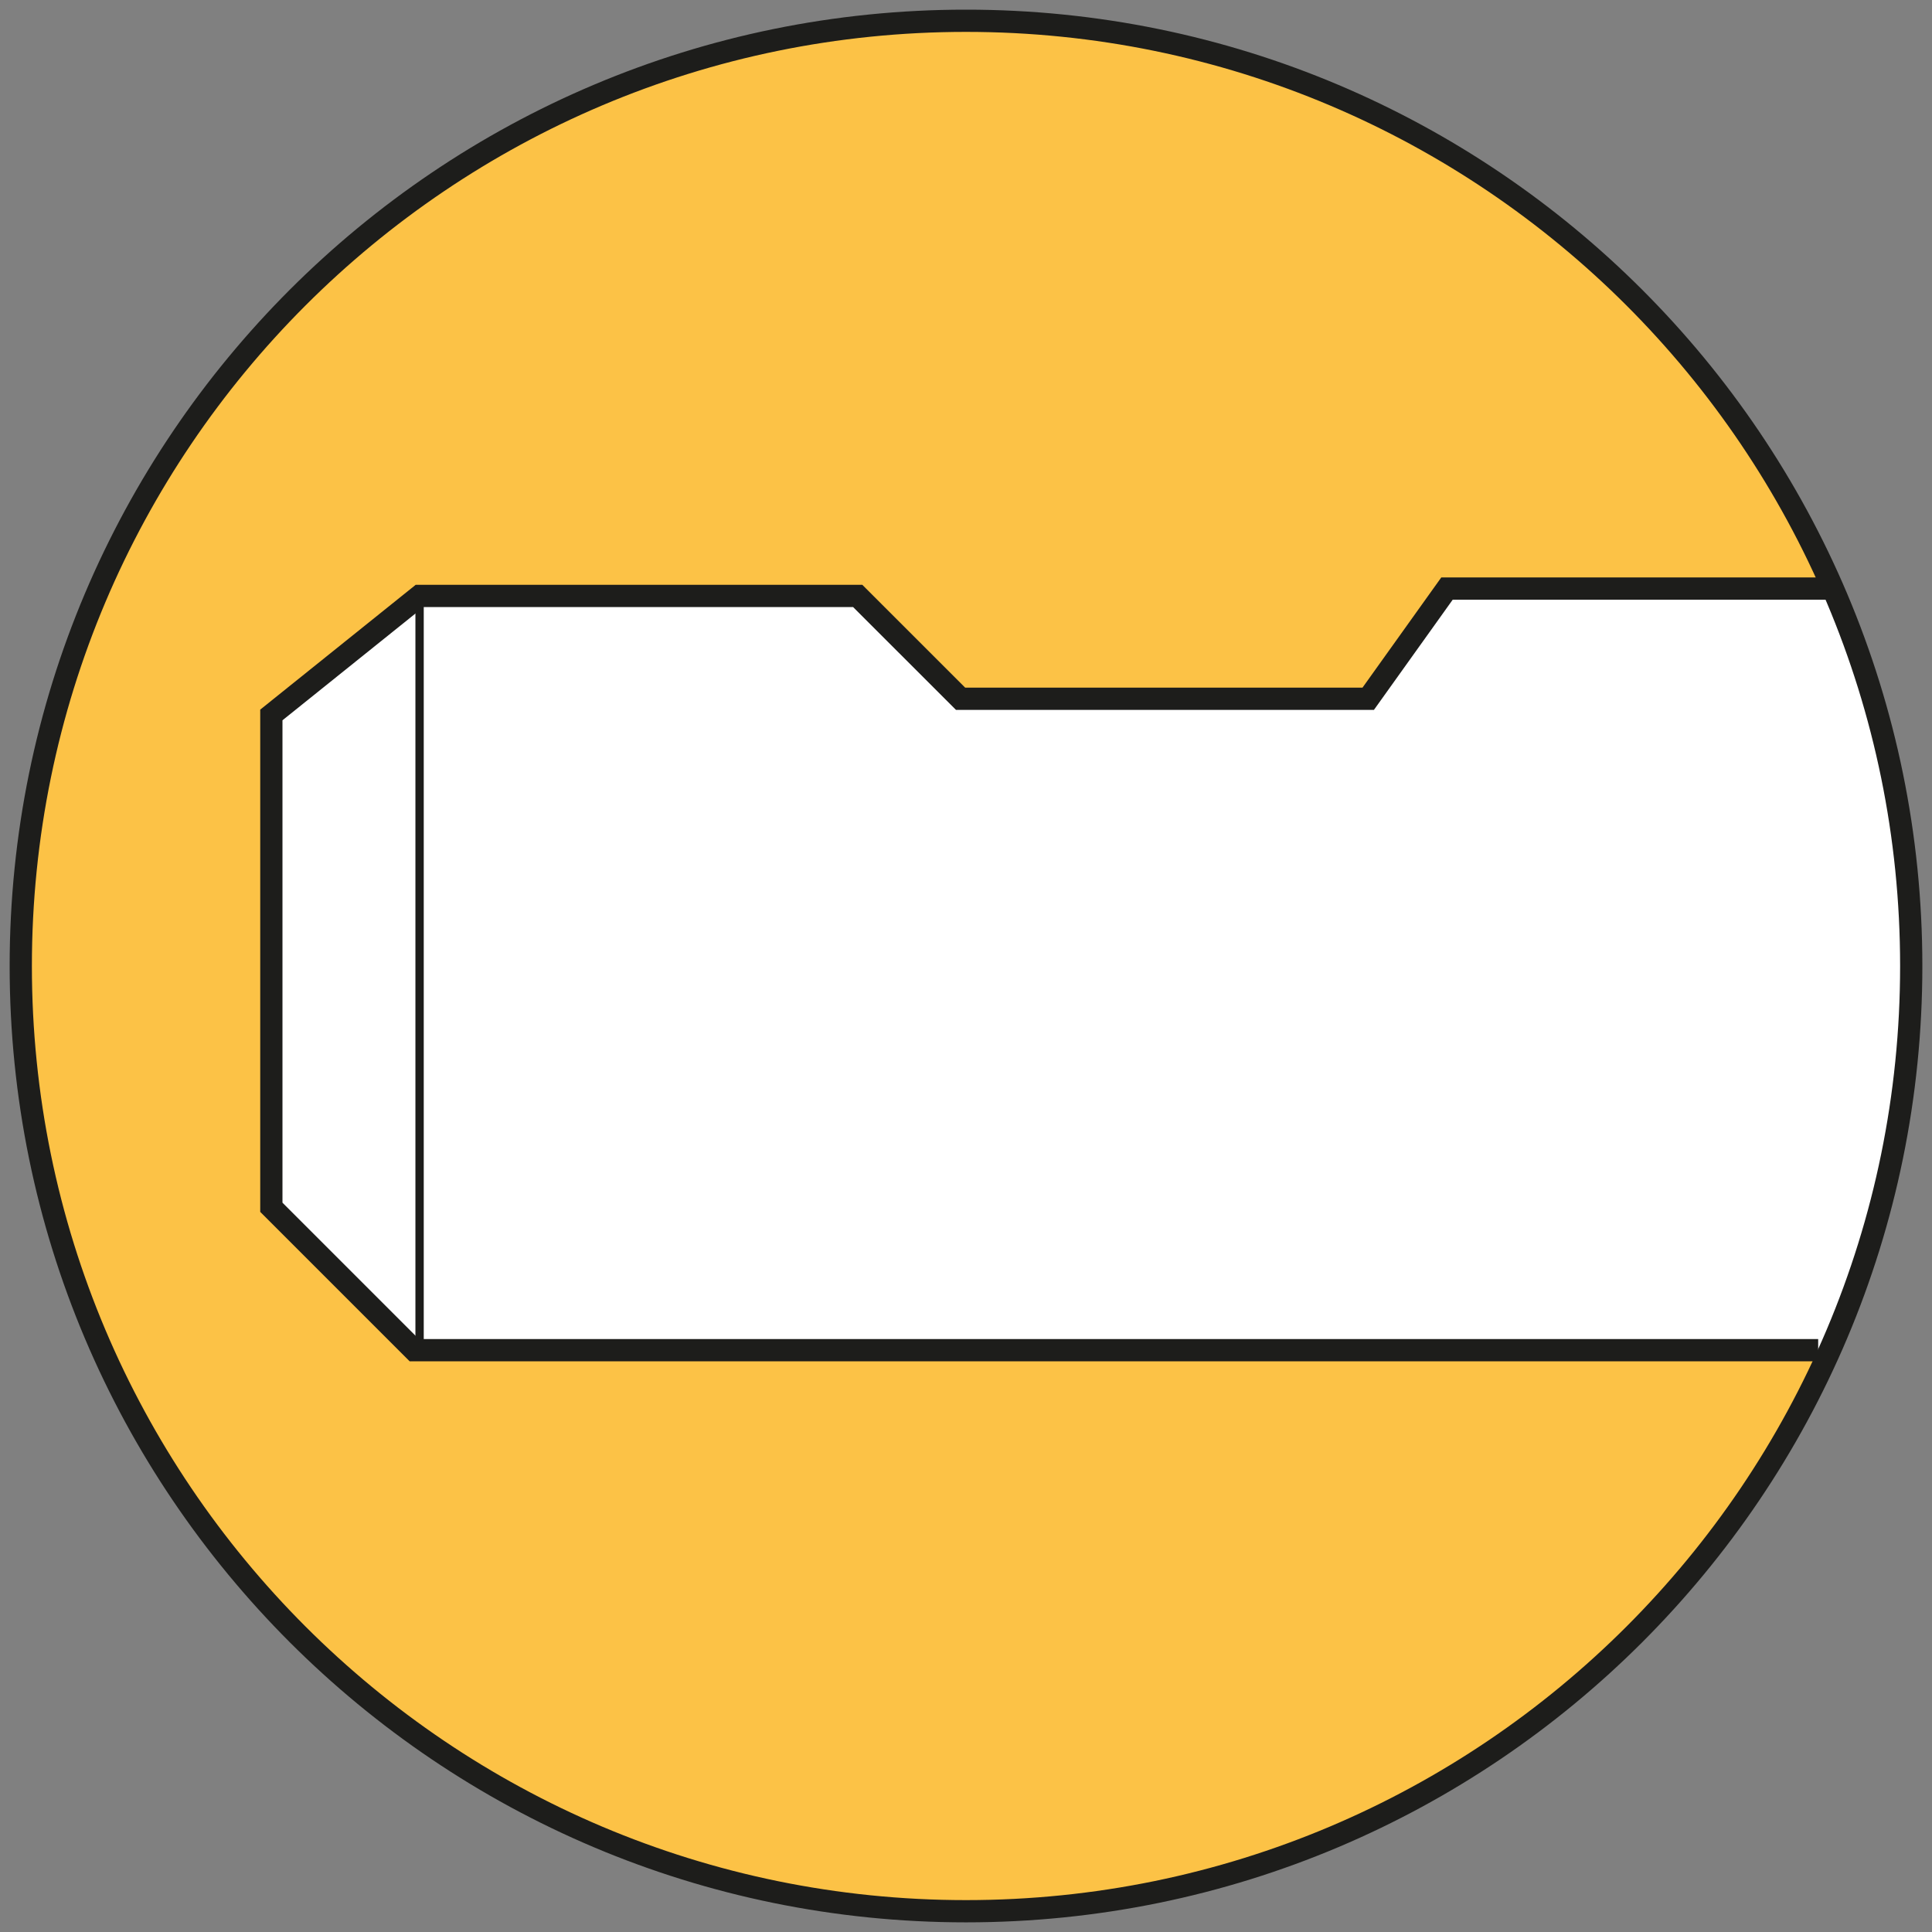
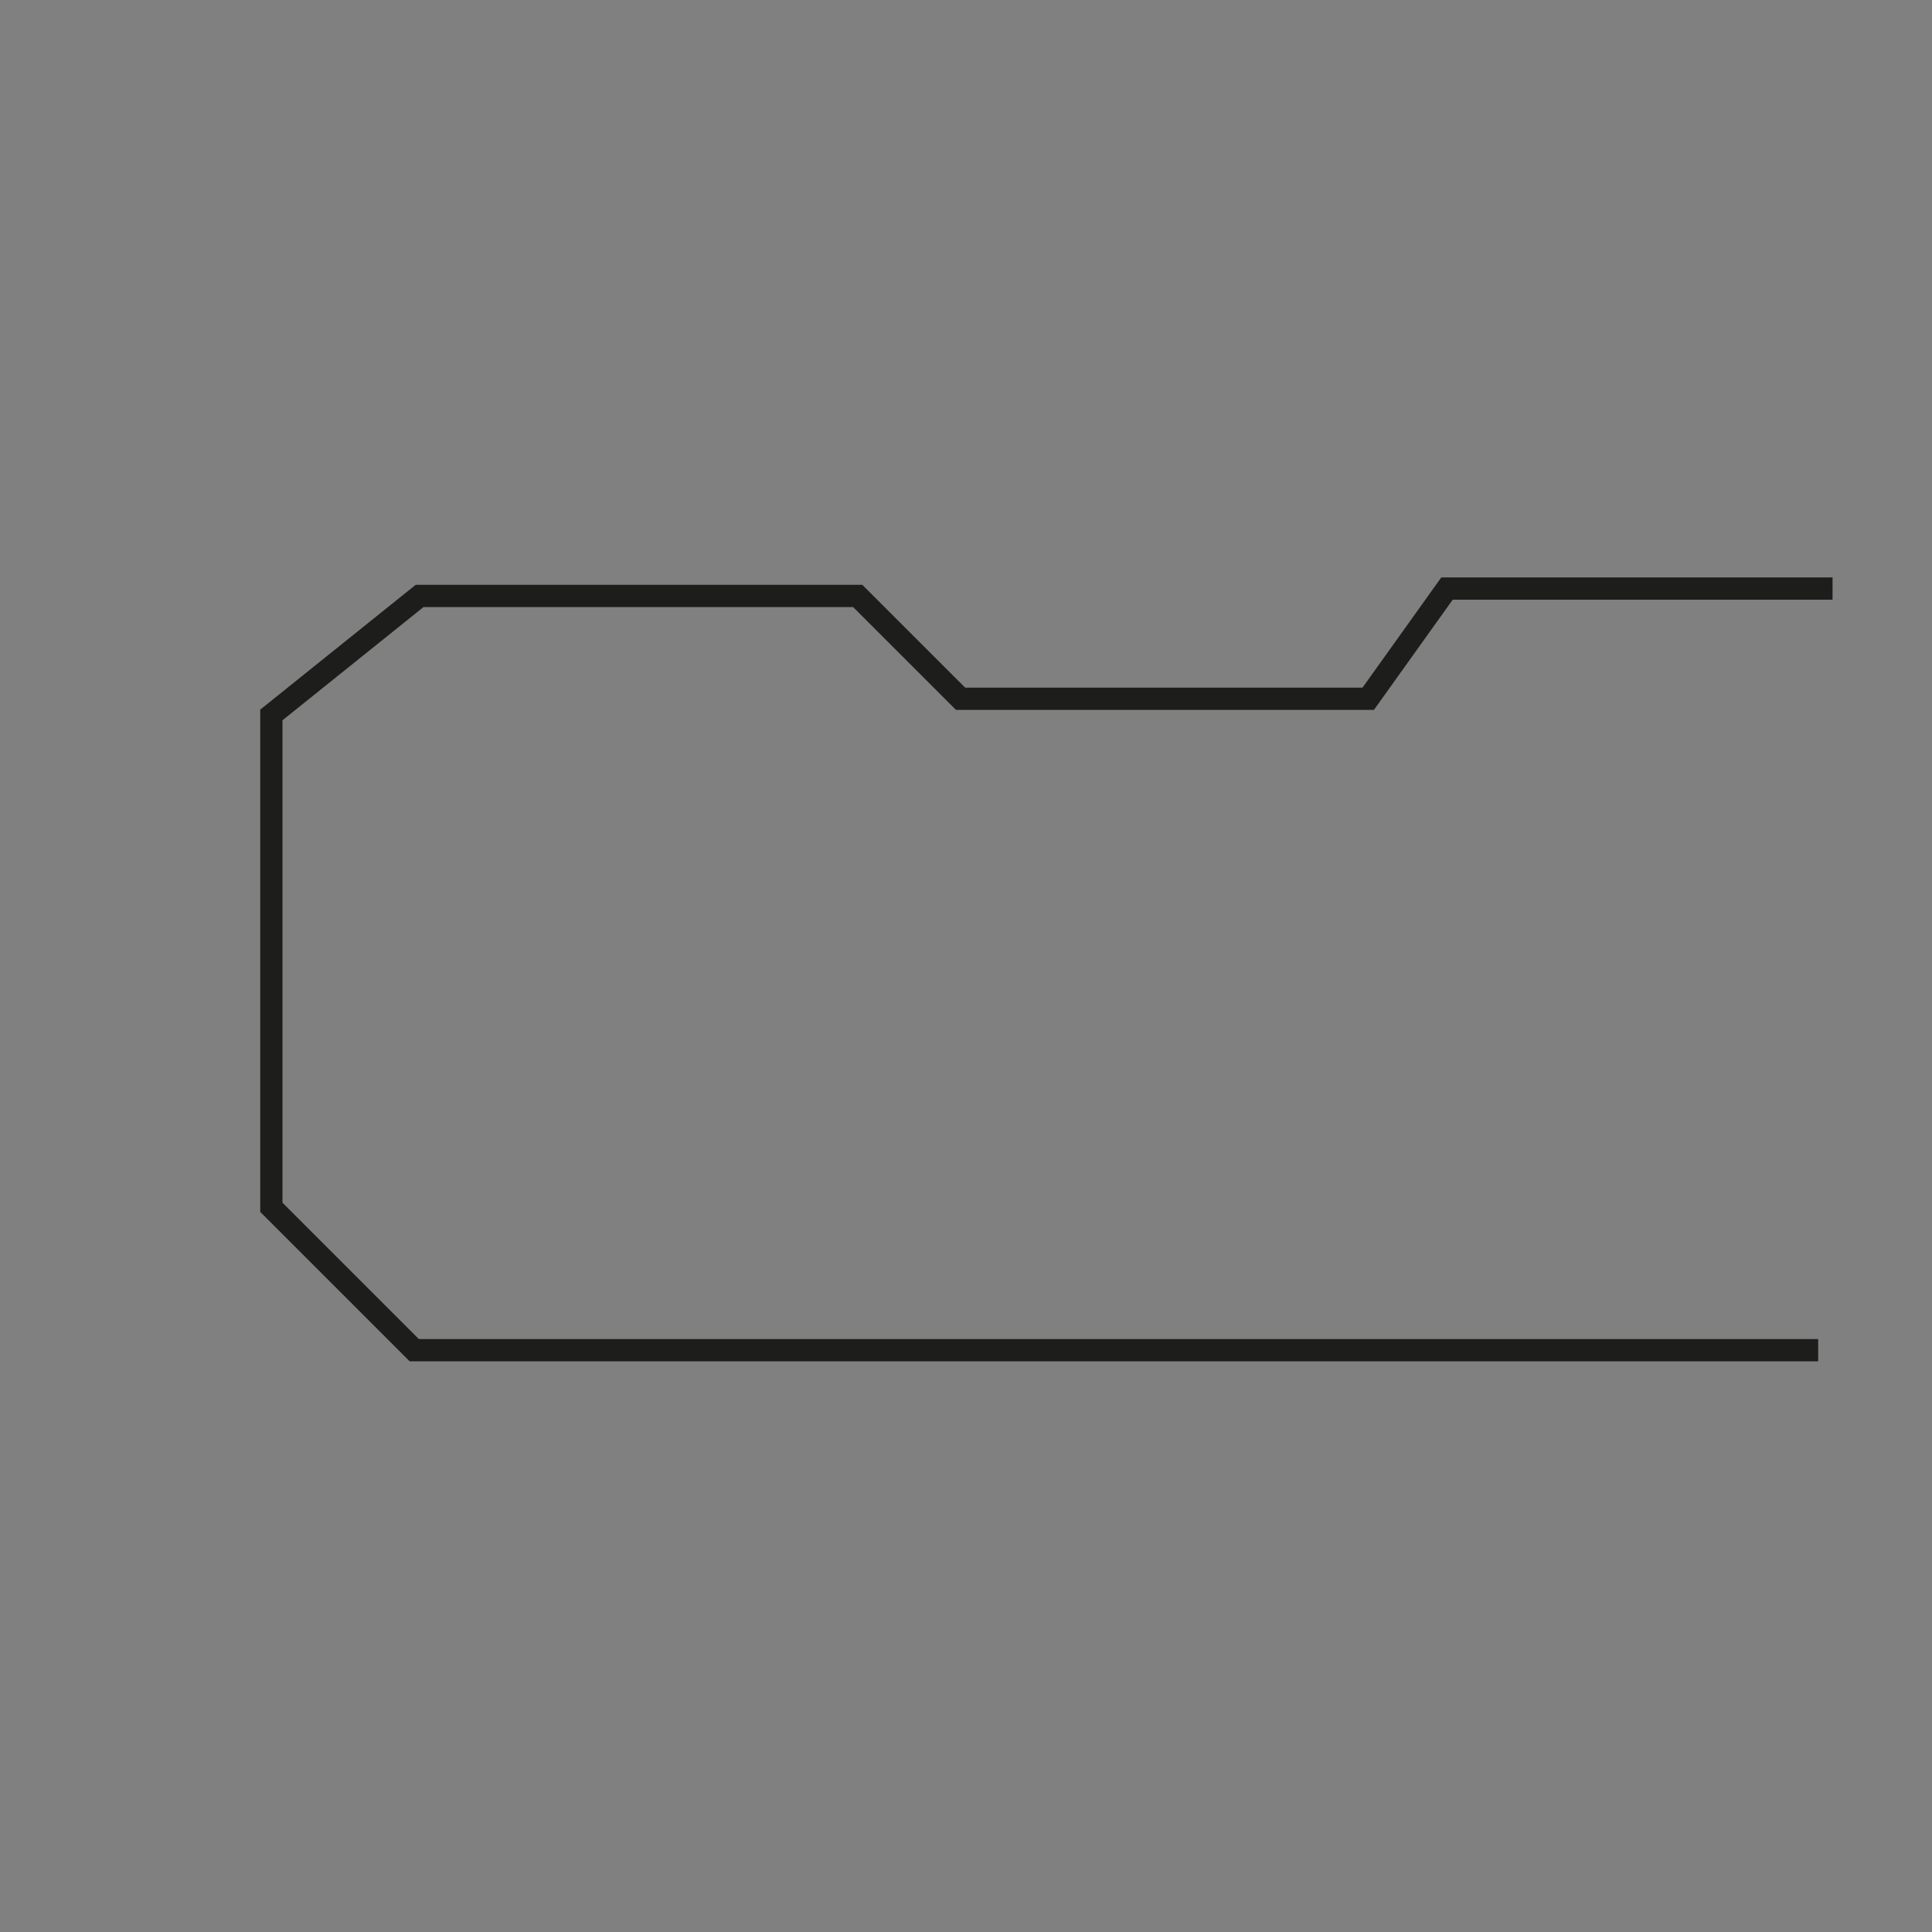
<svg xmlns="http://www.w3.org/2000/svg" id="Calque_1" data-name="Calque 1" viewBox="0 0 800 800">
  <rect x="0" y="0" width="800" height="800" fill="#808080" stroke="none" />
  <defs>
    <style>.cls-1,.cls-4,.cls-6{fill:none;}.cls-2{fill:#fff;}.cls-3{fill:#fcc246;}.cls-4,.cls-6{stroke:#1d1d1b;}.cls-4{stroke-width:9.21px;}.cls-5{clip-path:url(#clip-path);}.cls-6{stroke-width:3.45px;}</style>
    <clipPath id="clip-path">
-       <rect class="cls-1" x="4" y="4" width="792" height="792" />
-     </clipPath>
+       </clipPath>
  </defs>
  <title>picto_weldon</title>
-   <path class="cls-2" d="M400,791.4c216.16,0,391.4-175.24,391.4-391.4S616.16,8.6,400,8.6,8.6,183.84,8.6,400,183.84,791.4,400,791.4Z" />
-   <path class="cls-3" d="M170.49,559.08l-59.17-59.17V296.05l61.38-48.54H353.39l43.33,43.29,168.79-1.46,32.61-45.63H758.86C698.52,105.36,560.59,8.6,400,8.6,183.84,8.6,8.6,183.84,8.6,400S183.84,791.4,400,791.4c159.51,0,296.61-95.47,357.6-232.32Z" />
  <polyline class="cls-4" points="758.82 243.71 599.17 243.71 566.55 289.34 397.75 289.34 355.16 246.77 173.74 246.77 112.36 296.05 112.36 499.91 171.53 559.08 752.87 559.08" />
  <g class="cls-5">
    <line class="cls-6" x1="173.74" y1="246.77" x2="173.74" y2="556.88" />
-     <path class="cls-4" d="M400,791.4c216.16,0,391.4-175.24,391.4-391.4S616.16,8.6,400,8.6,8.6,183.84,8.6,400,183.84,791.4,400,791.4Z" />
  </g>
</svg>